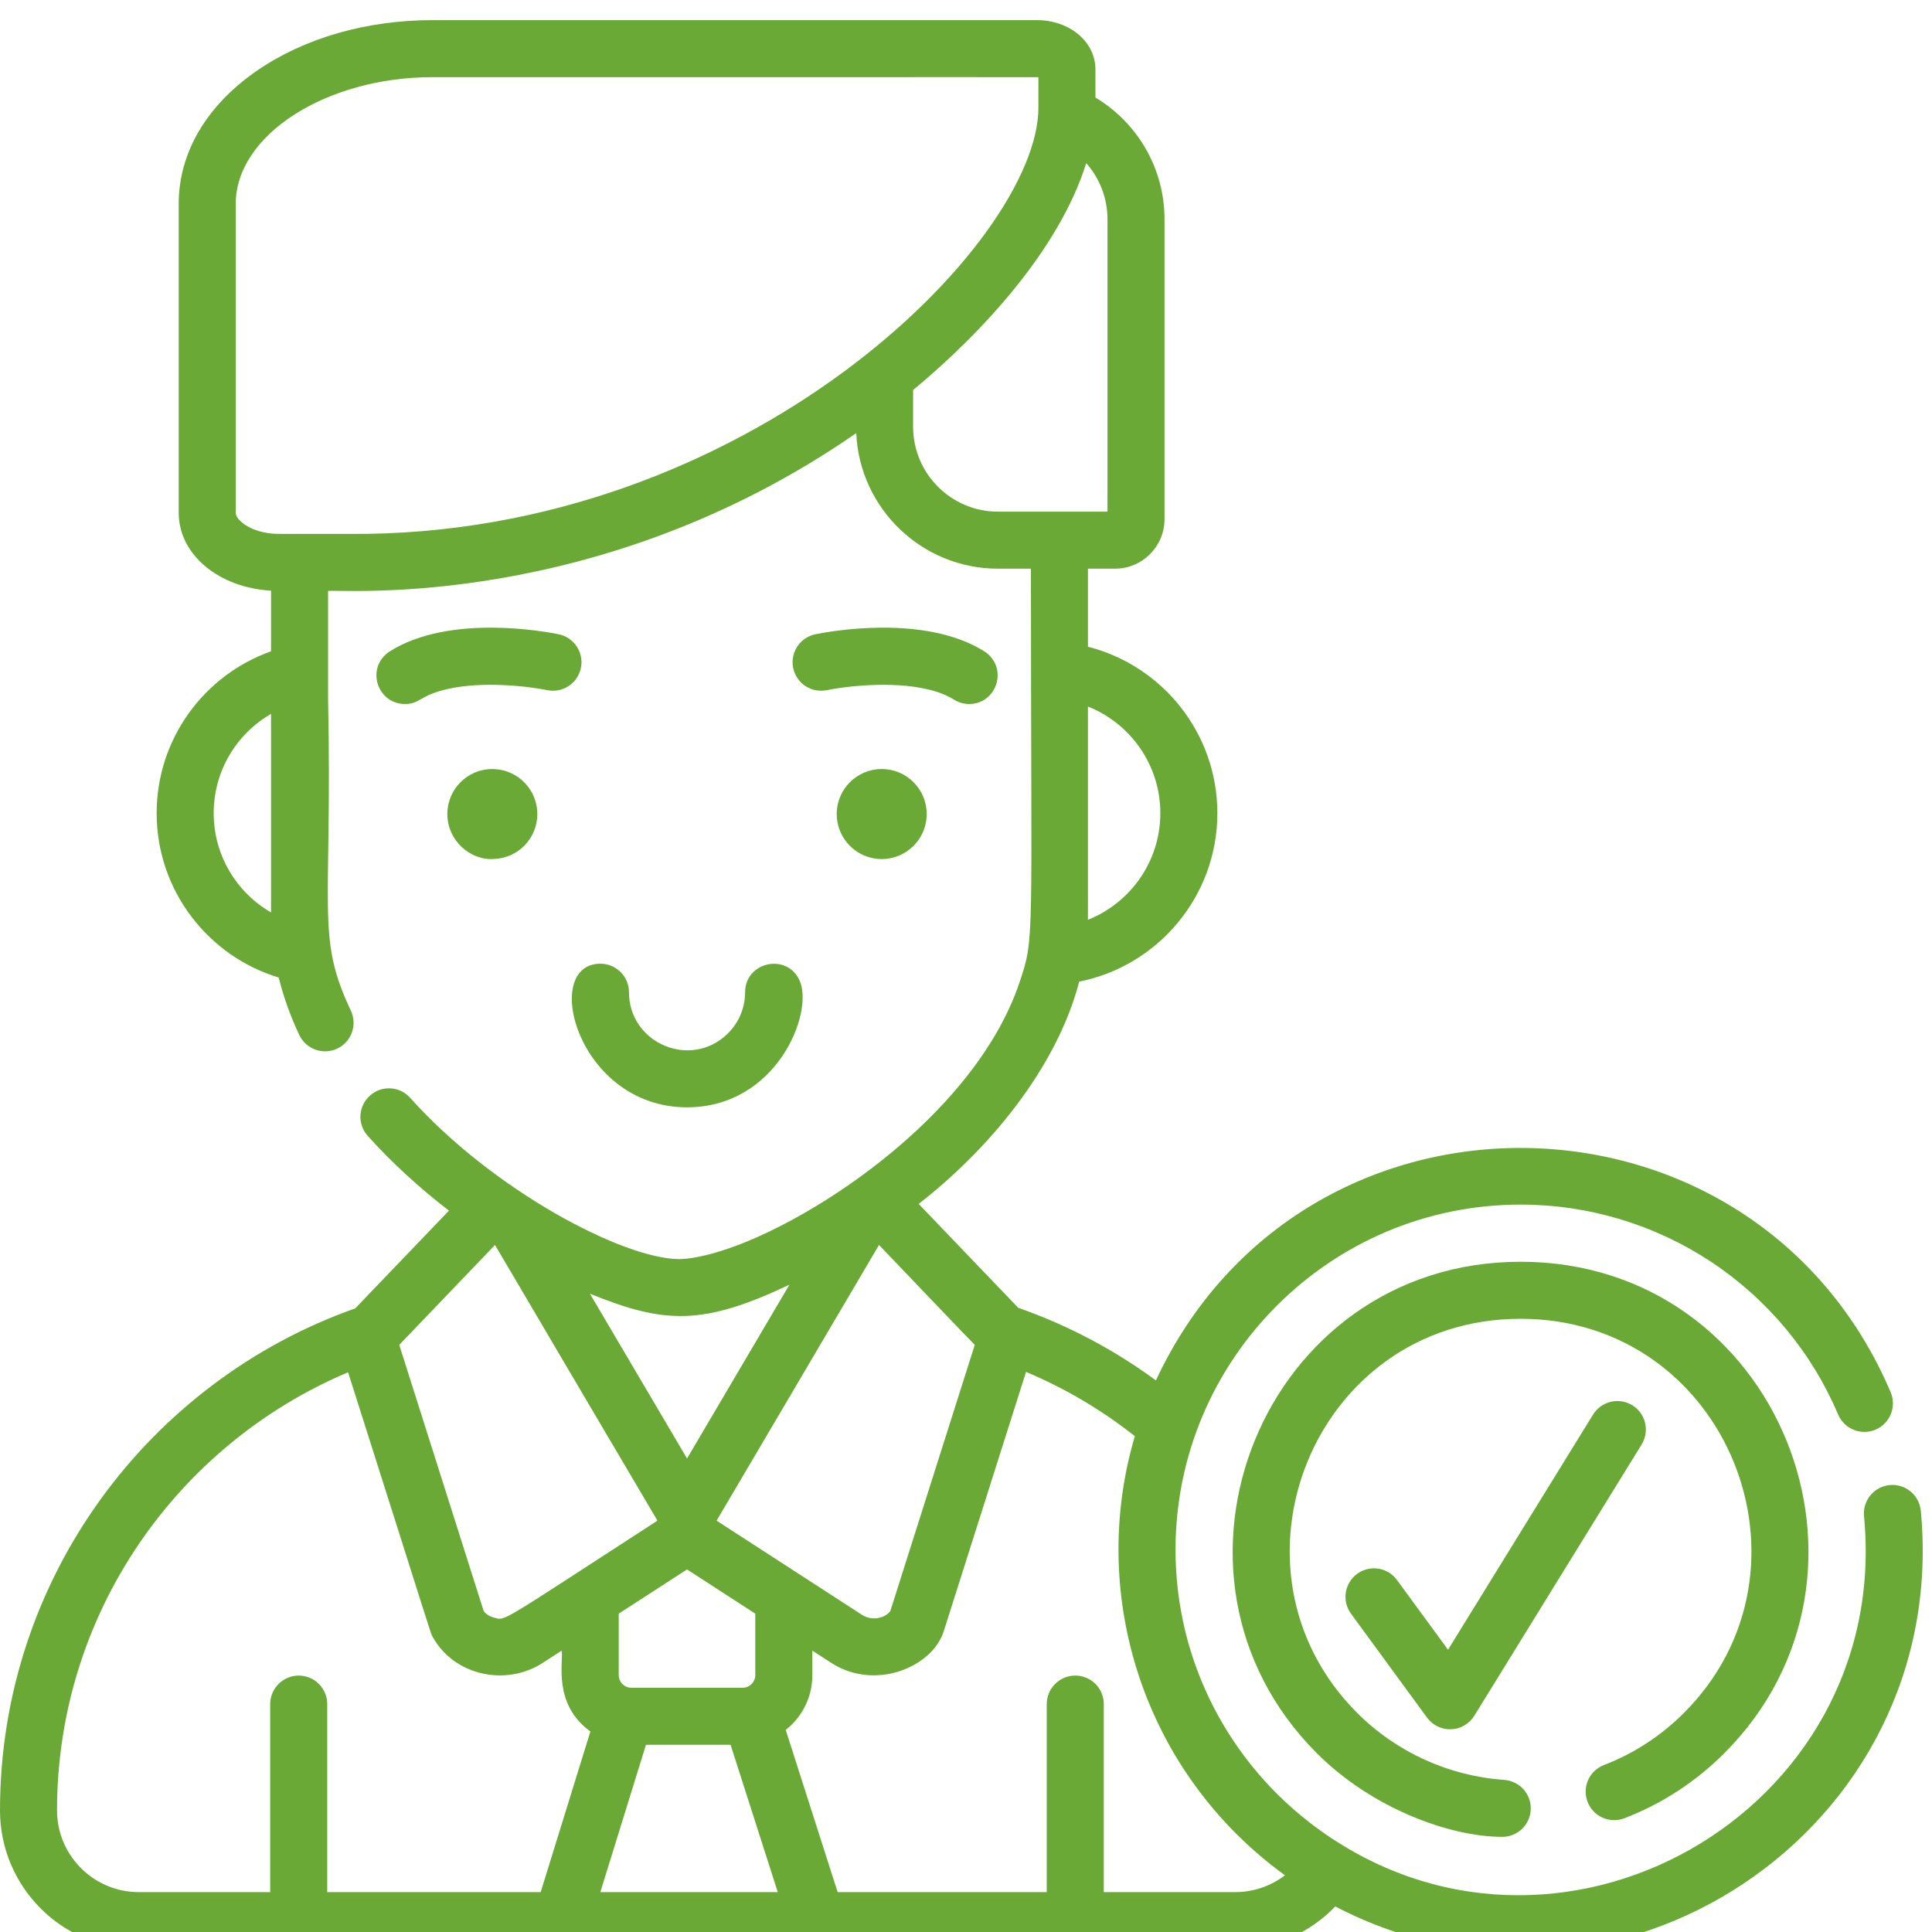
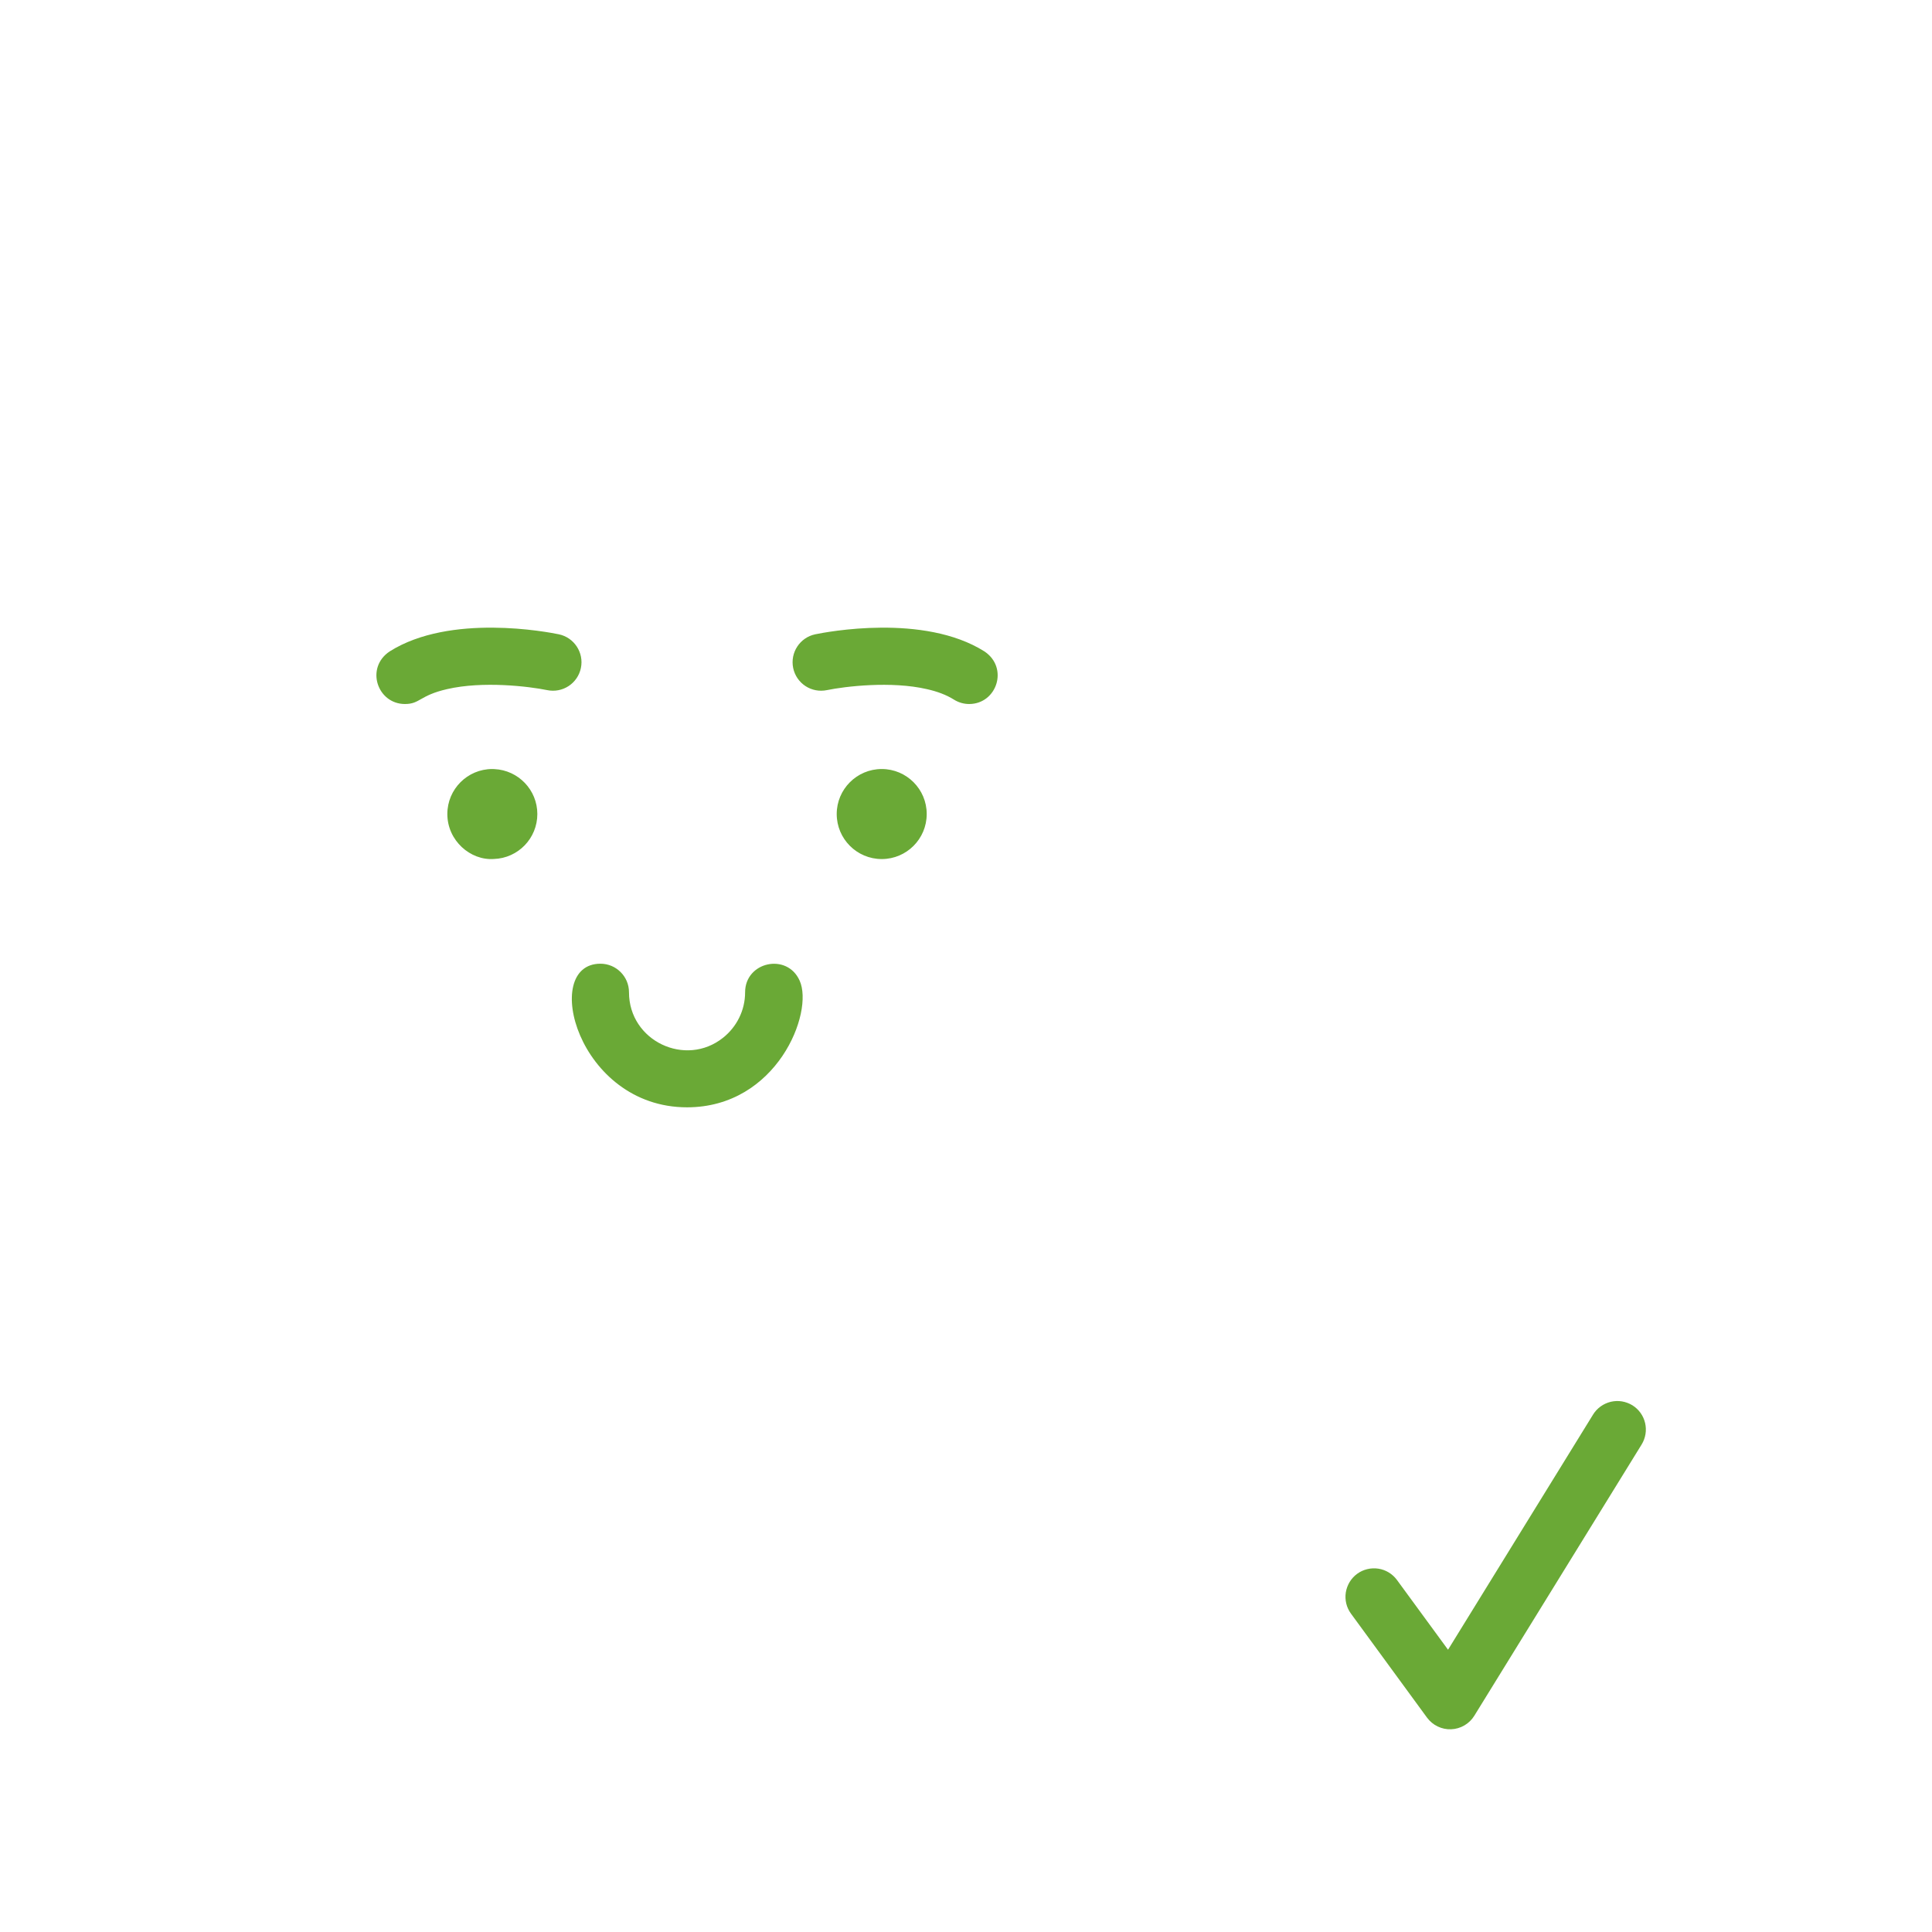
<svg xmlns="http://www.w3.org/2000/svg" width="48" height="48" viewBox="0 0 48 48" fill="none">
  <g clip-path="url(#clip0_5454_512506)">
-     <path d="M47.722 37.534C47.684 37.145 47.338 36.858 46.948 36.896C46.559 36.934 46.274 37.28 46.311 37.669C47.022 45.048 38.625 49.801 32.679 45.388C30.573 43.825 29.206 41.32 29.206 38.501C29.206 33.791 33.034 29.928 37.778 29.928C39.461 29.927 41.106 30.421 42.509 31.348C43.912 32.276 45.011 33.596 45.669 35.145C45.822 35.505 46.239 35.672 46.599 35.519C46.772 35.445 46.908 35.305 46.978 35.131C47.048 34.957 47.046 34.762 46.973 34.589C43.591 26.652 32.375 26.445 28.718 34.296C27.674 33.528 26.521 32.92 25.298 32.492L22.824 29.911C24.535 28.581 26.241 26.572 26.813 24.388C28.768 23.999 30.245 22.27 30.245 20.203C30.245 18.213 28.877 16.537 27.03 16.068V14.129H27.7C28.38 14.129 28.932 13.577 28.932 12.898V5.447C28.932 4.164 28.243 3.039 27.216 2.423V1.727C27.216 1.038 26.576 0.5 25.757 0.5H10.747C9.11 0.5 7.561 0.945 6.387 1.754C5.132 2.618 4.44 3.793 4.44 5.063V12.742C4.44 13.778 5.433 14.6 6.734 14.675V16.181C5.08 16.767 3.892 18.349 3.892 20.203C3.892 22.127 5.171 23.756 6.925 24.287C7.042 24.763 7.212 25.239 7.435 25.713C7.602 26.067 8.023 26.219 8.377 26.053C8.462 26.013 8.537 25.957 8.6 25.889C8.663 25.82 8.711 25.739 8.743 25.651C8.774 25.564 8.788 25.471 8.784 25.378C8.779 25.285 8.756 25.193 8.717 25.109C7.842 23.256 8.261 22.704 8.151 17.352V14.682C8.473 14.634 14.865 15.201 21.273 10.761C21.356 12.633 22.903 14.129 24.796 14.129H25.613C25.613 23.535 25.715 23.262 25.325 24.421C24.714 26.226 23.214 27.85 21.606 29.064H21.605C20.974 29.545 20.175 30.059 19.405 30.452C17.729 31.313 16.891 31.28 16.882 31.282C15.485 31.282 12.25 29.574 10.191 27.276C10.129 27.206 10.054 27.149 9.97 27.109C9.887 27.069 9.795 27.045 9.703 27.04C9.61 27.035 9.517 27.049 9.429 27.079C9.341 27.11 9.26 27.158 9.191 27.221C8.899 27.481 8.874 27.929 9.136 28.221C9.744 28.898 10.434 29.524 11.154 30.078L8.826 32.506C3.69 34.323 0 39.228 0 44.979C0 46.88 1.546 48.426 3.447 48.426H30.69C31.665 48.426 32.547 48.019 33.175 47.365C40.1 50.977 48.476 45.499 47.722 37.534ZM6.734 22.669C5.882 22.177 5.309 21.256 5.309 20.203C5.309 19.149 5.882 18.228 6.734 17.736V22.669ZM28.828 20.203C28.828 21.404 28.082 22.434 27.029 22.852C27.03 22.793 27.03 23.086 27.03 17.554C28.083 17.973 28.828 19.003 28.828 20.203ZM8.688 13.265C6.83 13.265 6.876 13.269 6.734 13.254C6.185 13.197 5.857 12.908 5.857 12.742V5.063C5.857 3.357 8.097 1.917 10.747 1.917C26.468 1.918 25.748 1.915 25.799 1.919V2.676C25.799 6.007 18.568 13.338 8.688 13.265L8.688 13.265ZM24.795 12.712C23.632 12.712 22.686 11.767 22.686 10.603V9.69C24.416 8.257 26.323 6.18 26.987 4.053C27.328 4.438 27.515 4.934 27.515 5.447V12.712H24.795ZM21.839 30.931C21.857 30.949 24.208 33.413 24.218 33.413C24.198 33.474 22.147 39.938 22.119 40.028C21.983 40.207 21.661 40.277 21.422 40.124C20.926 39.803 17.947 37.873 17.804 37.78C17.947 37.537 21.829 30.948 21.839 30.931ZM18.765 40.091V41.621C18.765 41.782 18.629 41.931 18.456 41.931H15.682C15.507 41.931 15.372 41.782 15.372 41.621V40.091L17.069 38.992L18.765 40.091ZM19.613 31.918C19.035 32.898 18.995 32.964 17.069 36.236C15.075 32.851 15.143 32.969 14.656 32.141C16.508 32.895 17.458 32.938 19.613 31.918ZM12.298 30.931C12.593 31.432 13.557 33.068 13.618 33.171C13.618 33.172 13.618 33.172 13.619 33.173C13.62 33.175 13.621 33.176 13.621 33.176C13.621 33.177 13.621 33.177 13.621 33.178C13.621 33.179 13.622 33.179 13.622 33.18C16.85 38.657 13.78 33.447 16.334 37.78C12.344 40.364 12.571 40.265 12.278 40.19C12.168 40.163 12.077 40.105 12.018 40.028C12.027 40.056 9.966 33.56 9.919 33.413C10.807 32.487 11.522 31.741 12.298 30.931ZM13.433 47.009H8.13V42.337C8.13 42.244 8.112 42.152 8.076 42.066C8.04 41.98 7.988 41.902 7.923 41.837C7.857 41.771 7.779 41.719 7.693 41.683C7.607 41.648 7.515 41.629 7.422 41.629C7.234 41.629 7.054 41.704 6.921 41.837C6.788 41.969 6.713 42.15 6.713 42.337V47.009H3.447C2.328 47.009 1.417 46.098 1.417 44.979C1.417 40.09 4.403 35.885 8.648 34.094C10.82 40.92 10.683 40.544 10.749 40.666C11.271 41.62 12.56 41.913 13.485 41.313L13.955 41.009C14.002 41.295 13.727 42.335 14.668 43.018L13.433 47.009ZM14.915 47.009L16.049 43.348H18.151L19.323 47.009L14.915 47.009ZM30.69 47.009H27.423V42.337C27.423 42.244 27.405 42.152 27.369 42.066C27.334 41.98 27.282 41.902 27.216 41.836C27.15 41.771 27.072 41.718 26.986 41.683C26.9 41.647 26.808 41.629 26.715 41.629C26.527 41.629 26.347 41.704 26.214 41.837C26.081 41.969 26.006 42.15 26.006 42.337V47.009H20.811L19.521 42.979C19.924 42.663 20.182 42.172 20.182 41.621V41.009L20.652 41.313C21.735 42.016 23.154 41.423 23.443 40.541L25.492 34.085C26.461 34.492 27.371 35.029 28.195 35.681C27.029 39.627 28.403 44.035 31.924 46.591C31.57 46.862 31.136 47.009 30.69 47.009Z" fill="#6AA936" />
-     <path d="M40.358 45.174C41.292 44.814 42.126 44.271 42.838 43.56C47.284 39.113 44.2 31.348 37.778 31.348C31.376 31.348 28.262 39.104 32.718 43.56C34.089 44.931 36.02 45.636 37.324 45.636C37.503 45.636 37.675 45.568 37.806 45.446C37.937 45.324 38.017 45.156 38.03 44.978C38.036 44.885 38.025 44.792 37.995 44.703C37.966 44.615 37.919 44.534 37.858 44.463C37.797 44.393 37.723 44.336 37.639 44.294C37.556 44.253 37.465 44.228 37.373 44.221C35.995 44.125 34.697 43.534 33.72 42.558C30.16 38.997 32.619 32.765 37.778 32.765C42.923 32.765 45.403 38.99 41.836 42.558C41.265 43.128 40.597 43.564 39.849 43.852C39.674 43.919 39.532 44.053 39.456 44.225C39.38 44.397 39.375 44.592 39.443 44.767C39.51 44.943 39.645 45.084 39.816 45.16C39.988 45.236 40.183 45.241 40.358 45.174Z" fill="#6AA936" />
    <path d="M40.555 34.913C40.475 34.865 40.387 34.832 40.295 34.817C40.204 34.802 40.11 34.806 40.019 34.827C39.929 34.849 39.843 34.888 39.768 34.942C39.692 34.997 39.628 35.065 39.579 35.145L35.976 40.987L34.708 39.255C34.653 39.18 34.584 39.116 34.505 39.068C34.425 39.019 34.337 38.987 34.245 38.973C34.153 38.959 34.059 38.963 33.969 38.985C33.878 39.007 33.793 39.046 33.718 39.101C33.643 39.156 33.58 39.225 33.531 39.305C33.483 39.385 33.451 39.473 33.436 39.565C33.422 39.657 33.426 39.75 33.448 39.841C33.47 39.931 33.51 40.016 33.565 40.091L35.454 42.674C35.523 42.767 35.613 42.843 35.718 42.893C35.822 42.944 35.938 42.968 36.054 42.963C36.17 42.959 36.283 42.925 36.383 42.867C36.484 42.808 36.568 42.726 36.629 42.627L40.786 35.888C40.884 35.728 40.915 35.536 40.872 35.353C40.829 35.17 40.715 35.012 40.555 34.913ZM20.788 20.224C20.788 20.842 21.289 21.343 21.907 21.343C22.524 21.343 23.024 20.842 23.024 20.224C23.024 19.607 22.524 19.106 21.907 19.106C21.29 19.106 20.788 19.607 20.788 20.224ZM23.701 17.382C23.814 17.453 23.944 17.491 24.078 17.491C24.766 17.491 25.068 16.59 24.456 16.183C22.947 15.234 20.526 15.703 20.255 15.759C19.872 15.839 19.628 16.214 19.706 16.596C19.744 16.78 19.854 16.942 20.011 17.045C20.168 17.148 20.36 17.184 20.544 17.146C20.999 17.053 22.139 16.915 23.031 17.122C23.28 17.178 23.511 17.262 23.701 17.382ZM12.231 19.106C11.614 19.106 11.114 19.607 11.114 20.224C11.114 20.884 11.687 21.384 12.272 21.341C12.871 21.321 13.35 20.829 13.35 20.224C13.35 19.625 12.877 19.136 12.284 19.108C12.266 19.106 12.249 19.106 12.231 19.106ZM13.884 15.759C13.613 15.703 11.19 15.234 9.683 16.183C9.069 16.59 9.374 17.491 10.061 17.491C10.438 17.491 10.419 17.279 11.108 17.121C12 16.915 13.138 17.053 13.595 17.146C13.778 17.184 13.97 17.148 14.127 17.045C14.284 16.942 14.394 16.781 14.432 16.597C14.512 16.215 14.266 15.839 13.884 15.759ZM18.512 24.652C18.512 25.109 18.298 25.516 17.966 25.781C17.035 26.526 15.627 25.864 15.627 24.652C15.627 24.261 15.309 23.943 14.918 23.943C13.426 23.943 14.348 27.511 17.069 27.511C19.301 27.511 20.225 25.156 19.867 24.364C19.555 23.664 18.512 23.895 18.512 24.652Z" fill="#6AA936" />
  </g>
  <defs>
    <clipPath id="clip0_5454_512506">
      <rect width="48" height="48" fill="white" />
    </clipPath>
  </defs>
</svg>